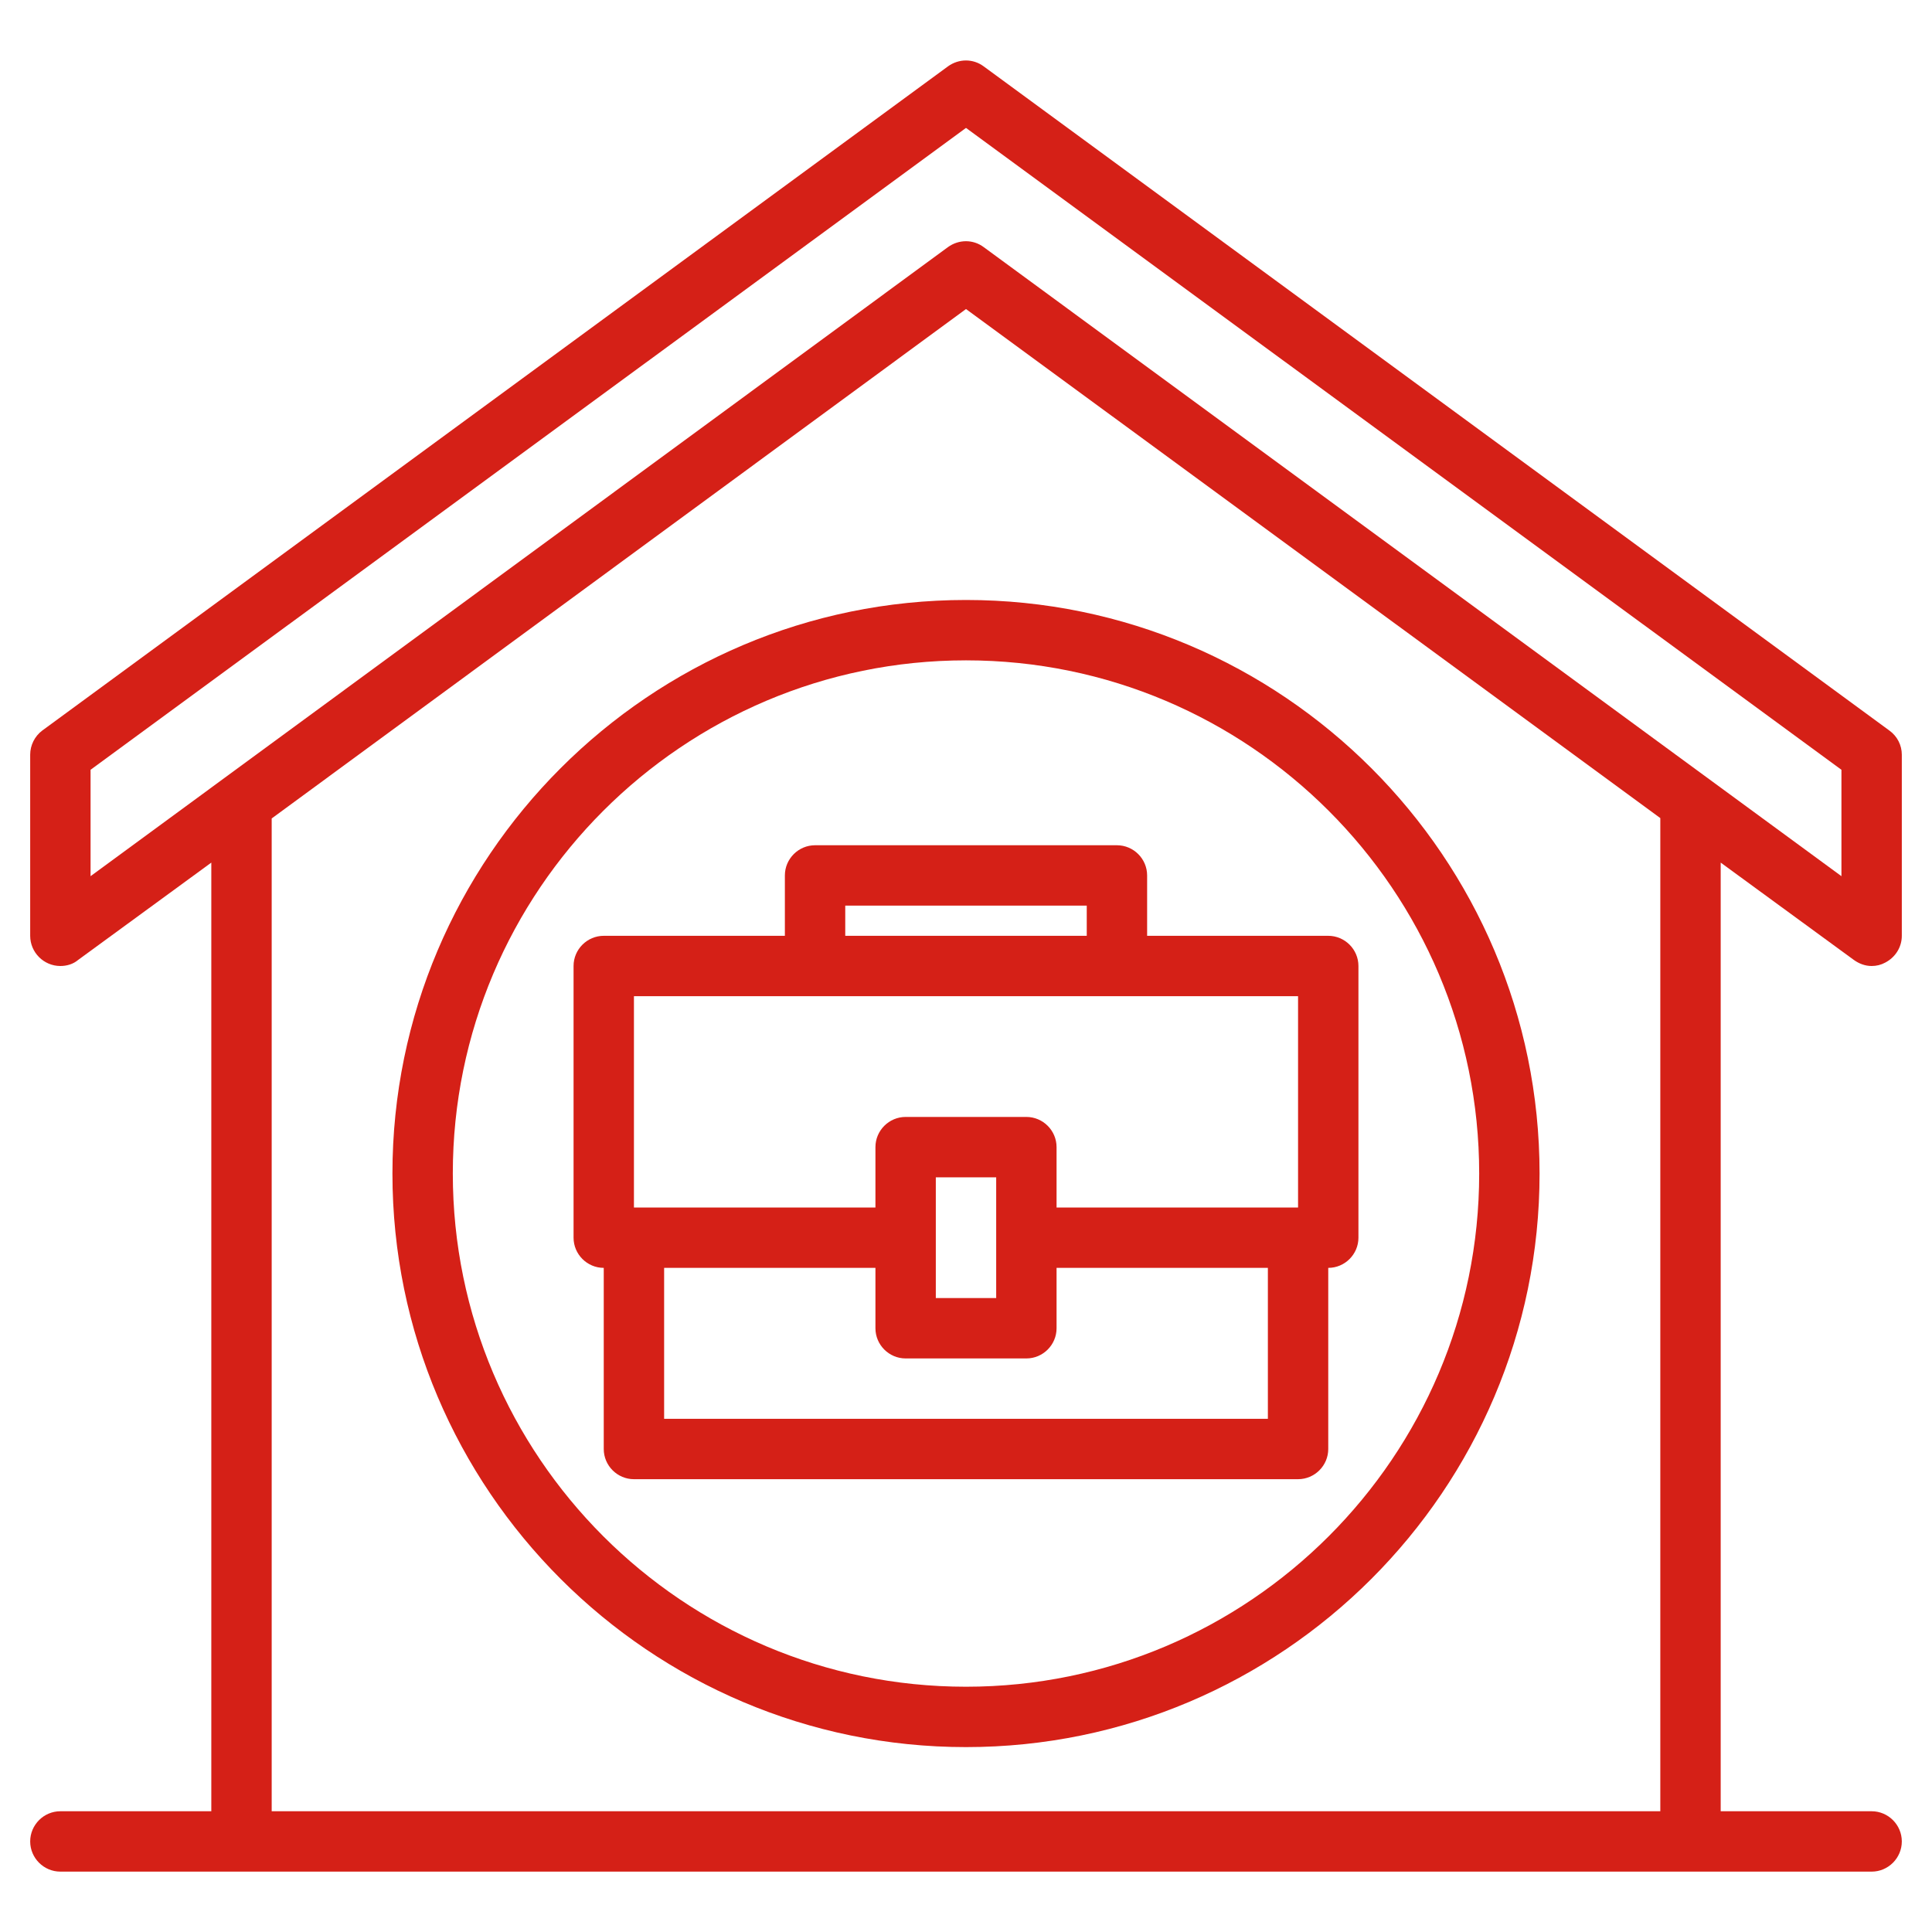
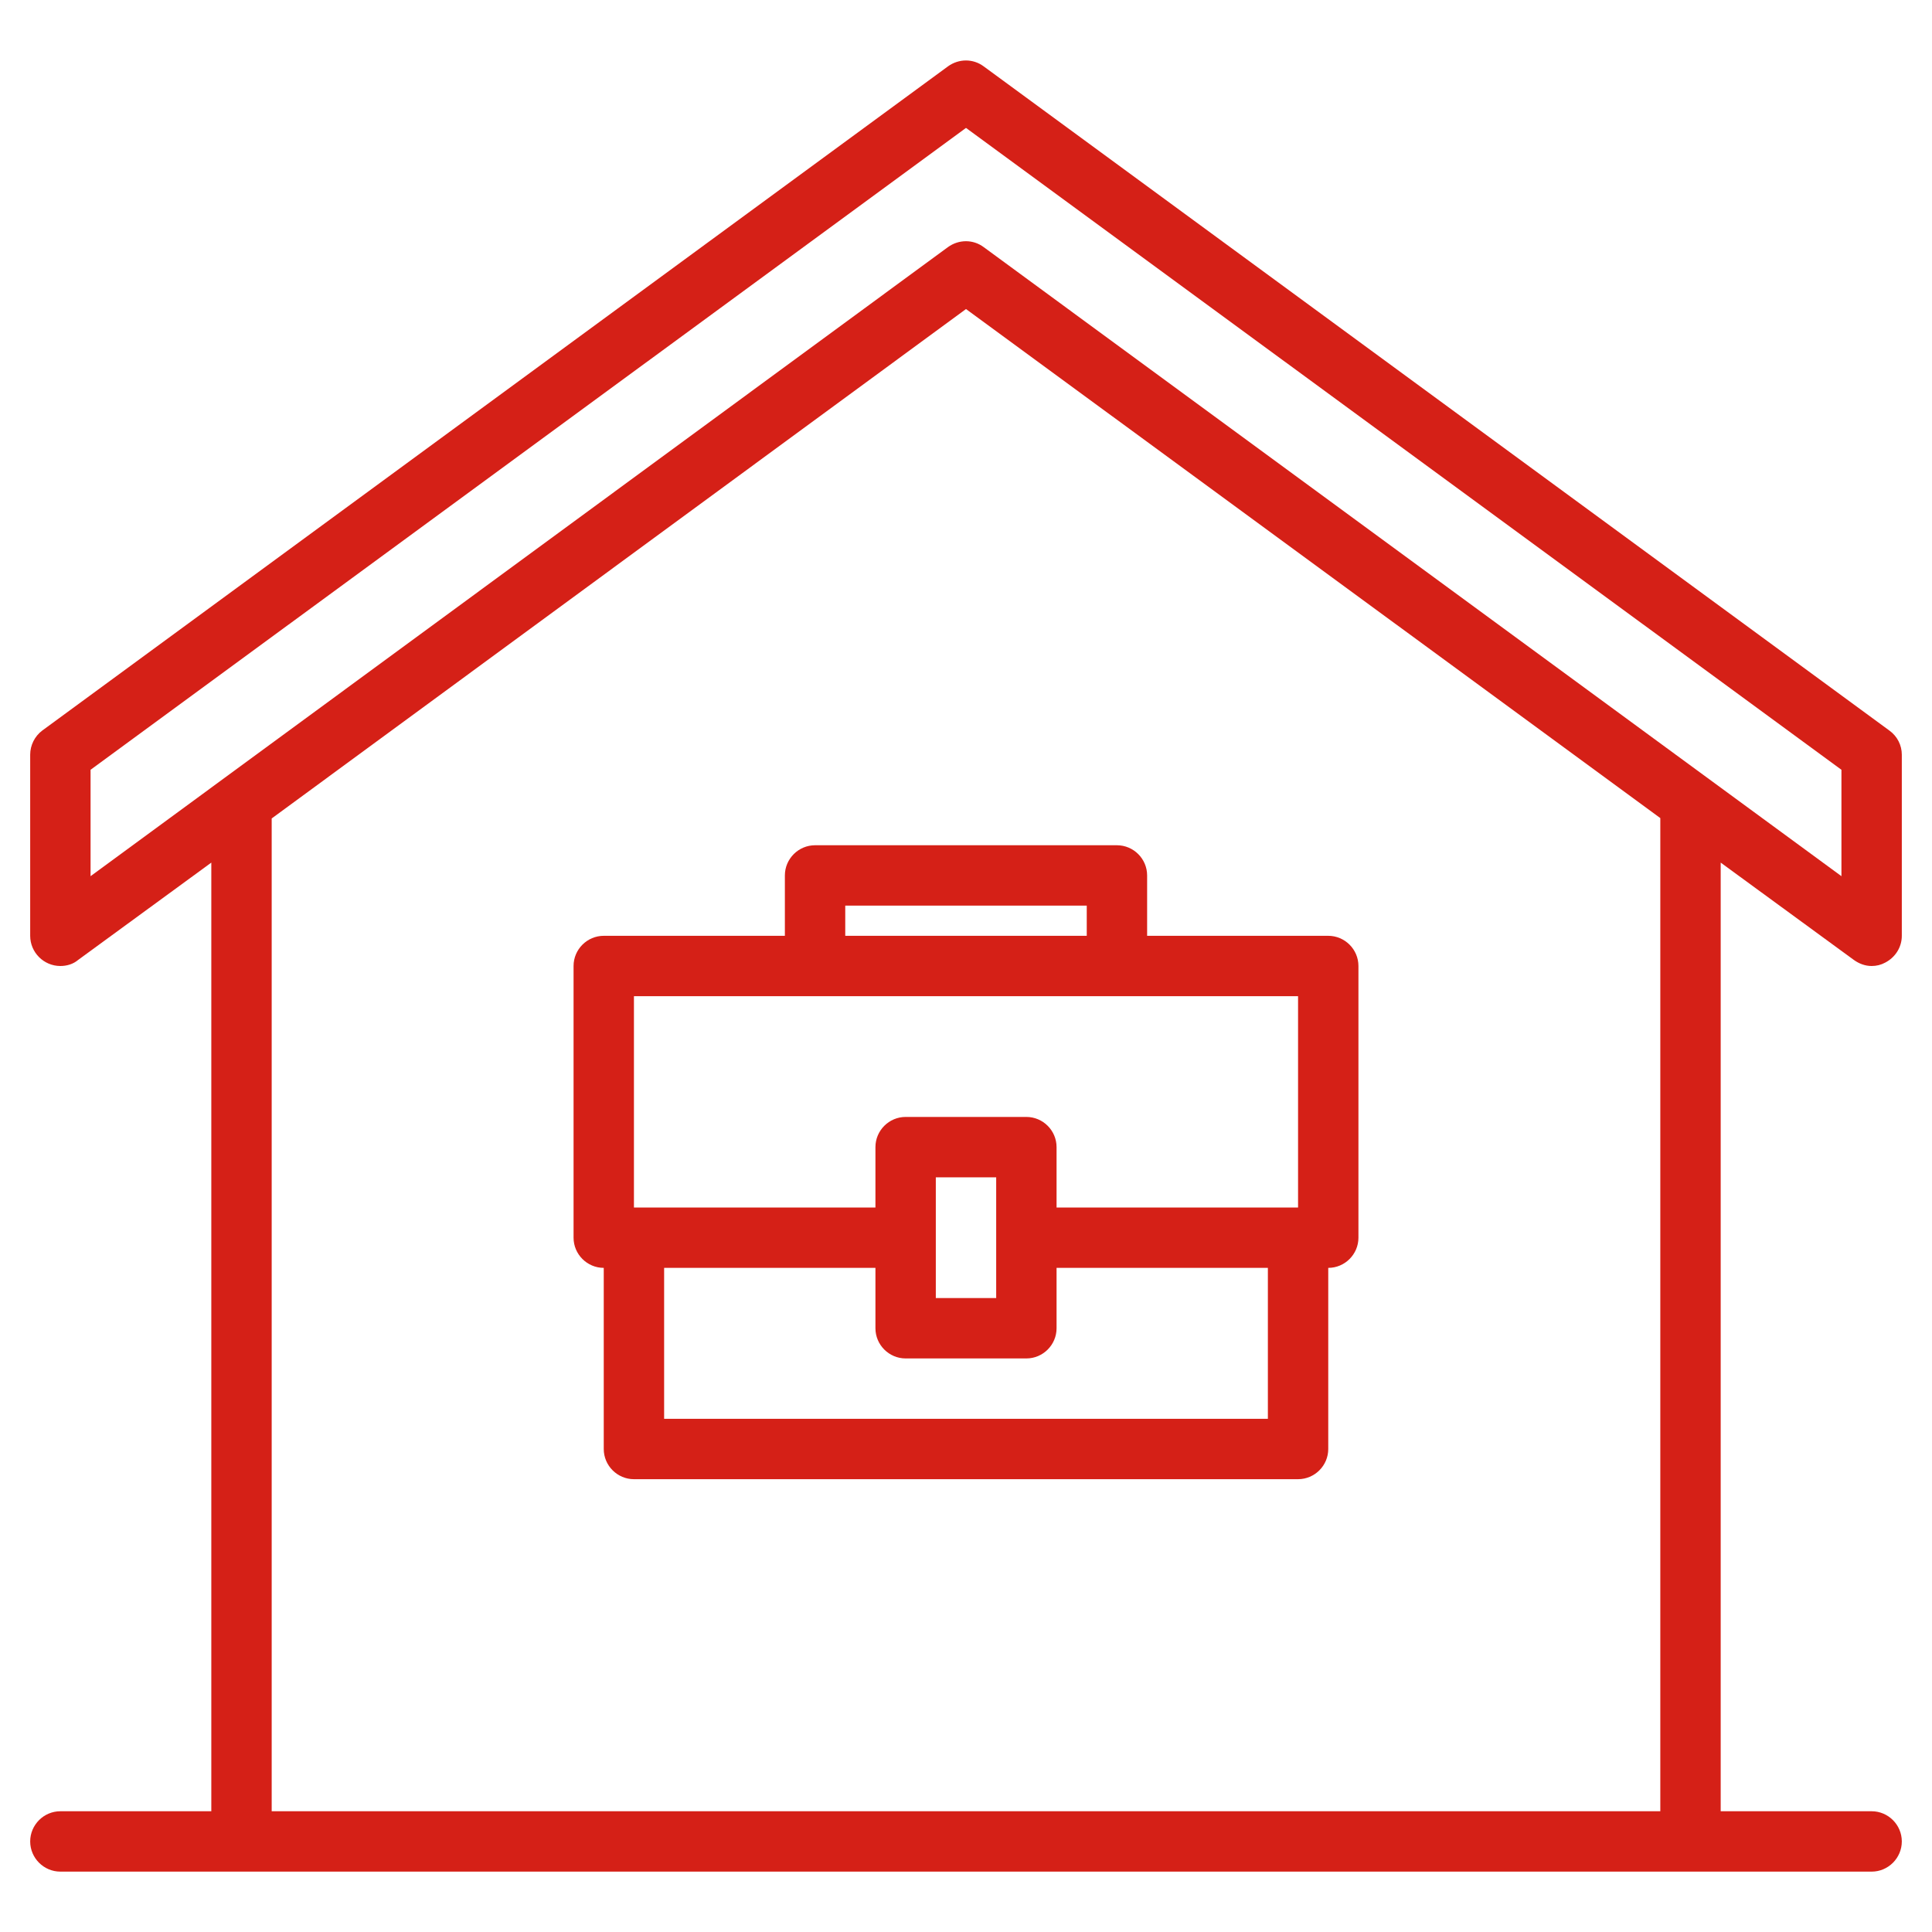
<svg xmlns="http://www.w3.org/2000/svg" version="1.1" id="Capa_1" x="0px" y="0px" viewBox="0 0 512 512" style="enable-background:new 0 0 512 512;" xml:space="preserve">
  <style type="text/css">
	.st0{fill:#D52017;}
</style>
  <g>
    <path class="st0" d="M491.3,254.4c1.4,1,3,1.6,4.7,1.6c1.3,0,2.5-0.3,3.6-0.9c2.7-1.4,4.4-4.1,4.4-7.1v-48c0-2.5-1.2-4.9-3.3-6.4   l-240-176c-2.8-2.1-6.6-2.1-9.5,0l-240,176C9.2,195.1,8,197.5,8,200v48c0,4.4,3.6,8,8,8c1.7,0,3.4-0.5,4.7-1.6L56,228.6V480H16   c-4.4,0-8,3.6-8,8s3.6,8,8,8h480c4.4,0,8-3.6,8-8s-3.6-8-8-8h-40V228.6L491.3,254.4z M440,480H72V216.9L256,81.9l184,134.9V480z    M260.7,65.5c-2.8-2.1-6.6-2.1-9.5,0L24,232.2v-28.2L256,33.9l232,170.1v28.2L260.7,65.5z" />
-     <path class="st0" d="M256,159c-83.8,0-152,68.2-152,152s68.2,152,152,152s152-68.2,152-152S339.8,159,256,159z M256,447   c-75,0-136-61-136-136s61-136,136-136s136,61,136,136S331,447,256,447z" />
    <path class="st0" d="M352,248h-48v-16c0-4.4-3.6-8-8-8h-80c-4.4,0-8,3.6-8,8v16h-48c-4.4,0-8,3.6-8,8v72c0,4.4,3.6,8,8,8v48   c0,4.4,3.6,8,8,8h176c4.4,0,8-3.6,8-8v-48c4.4,0,8-3.6,8-8v-72C360,251.6,356.4,248,352,248z M224,240h64v8h-64V240z M336,376H176   v-40h56v16c0,4.4,3.6,8,8,8h32c4.4,0,8-3.6,8-8v-16h56V376z M248,344v-32h16v32H248z M344,320h-64v-16c0-4.4-3.6-8-8-8h-32   c-4.4,0-8,3.6-8,8v16h-64v-56h176V320z" />
  </g>
</svg>